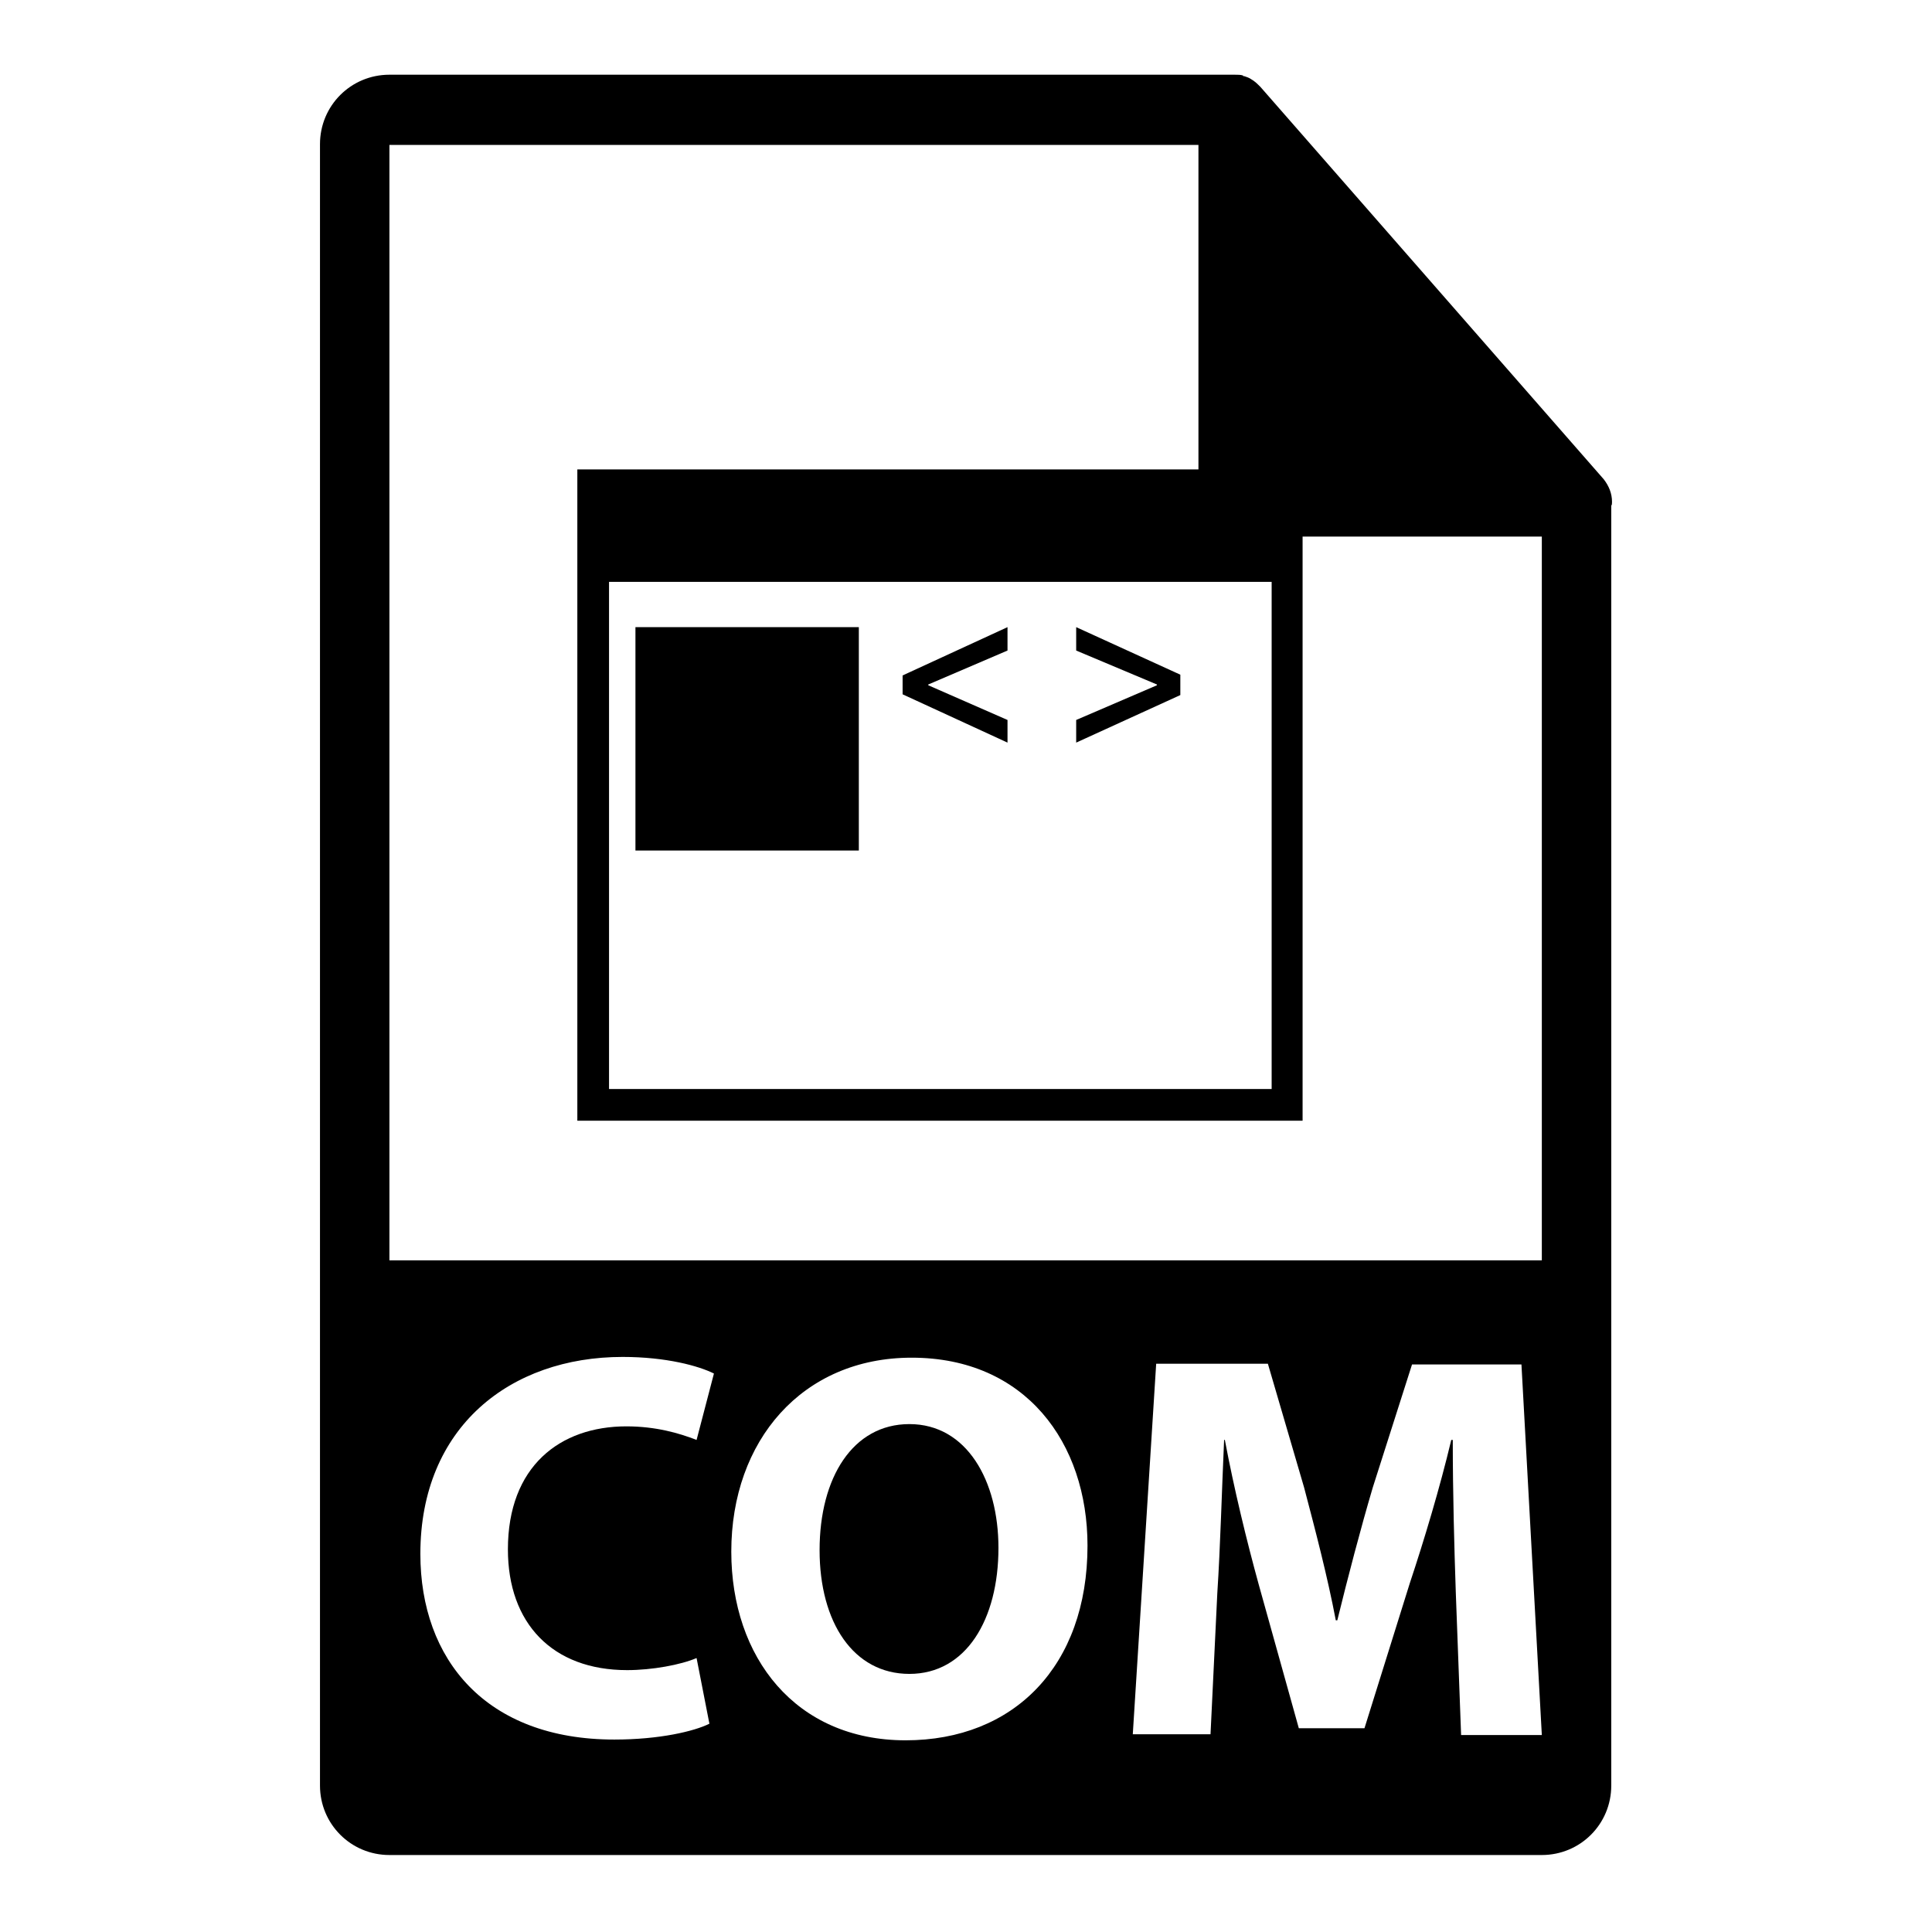
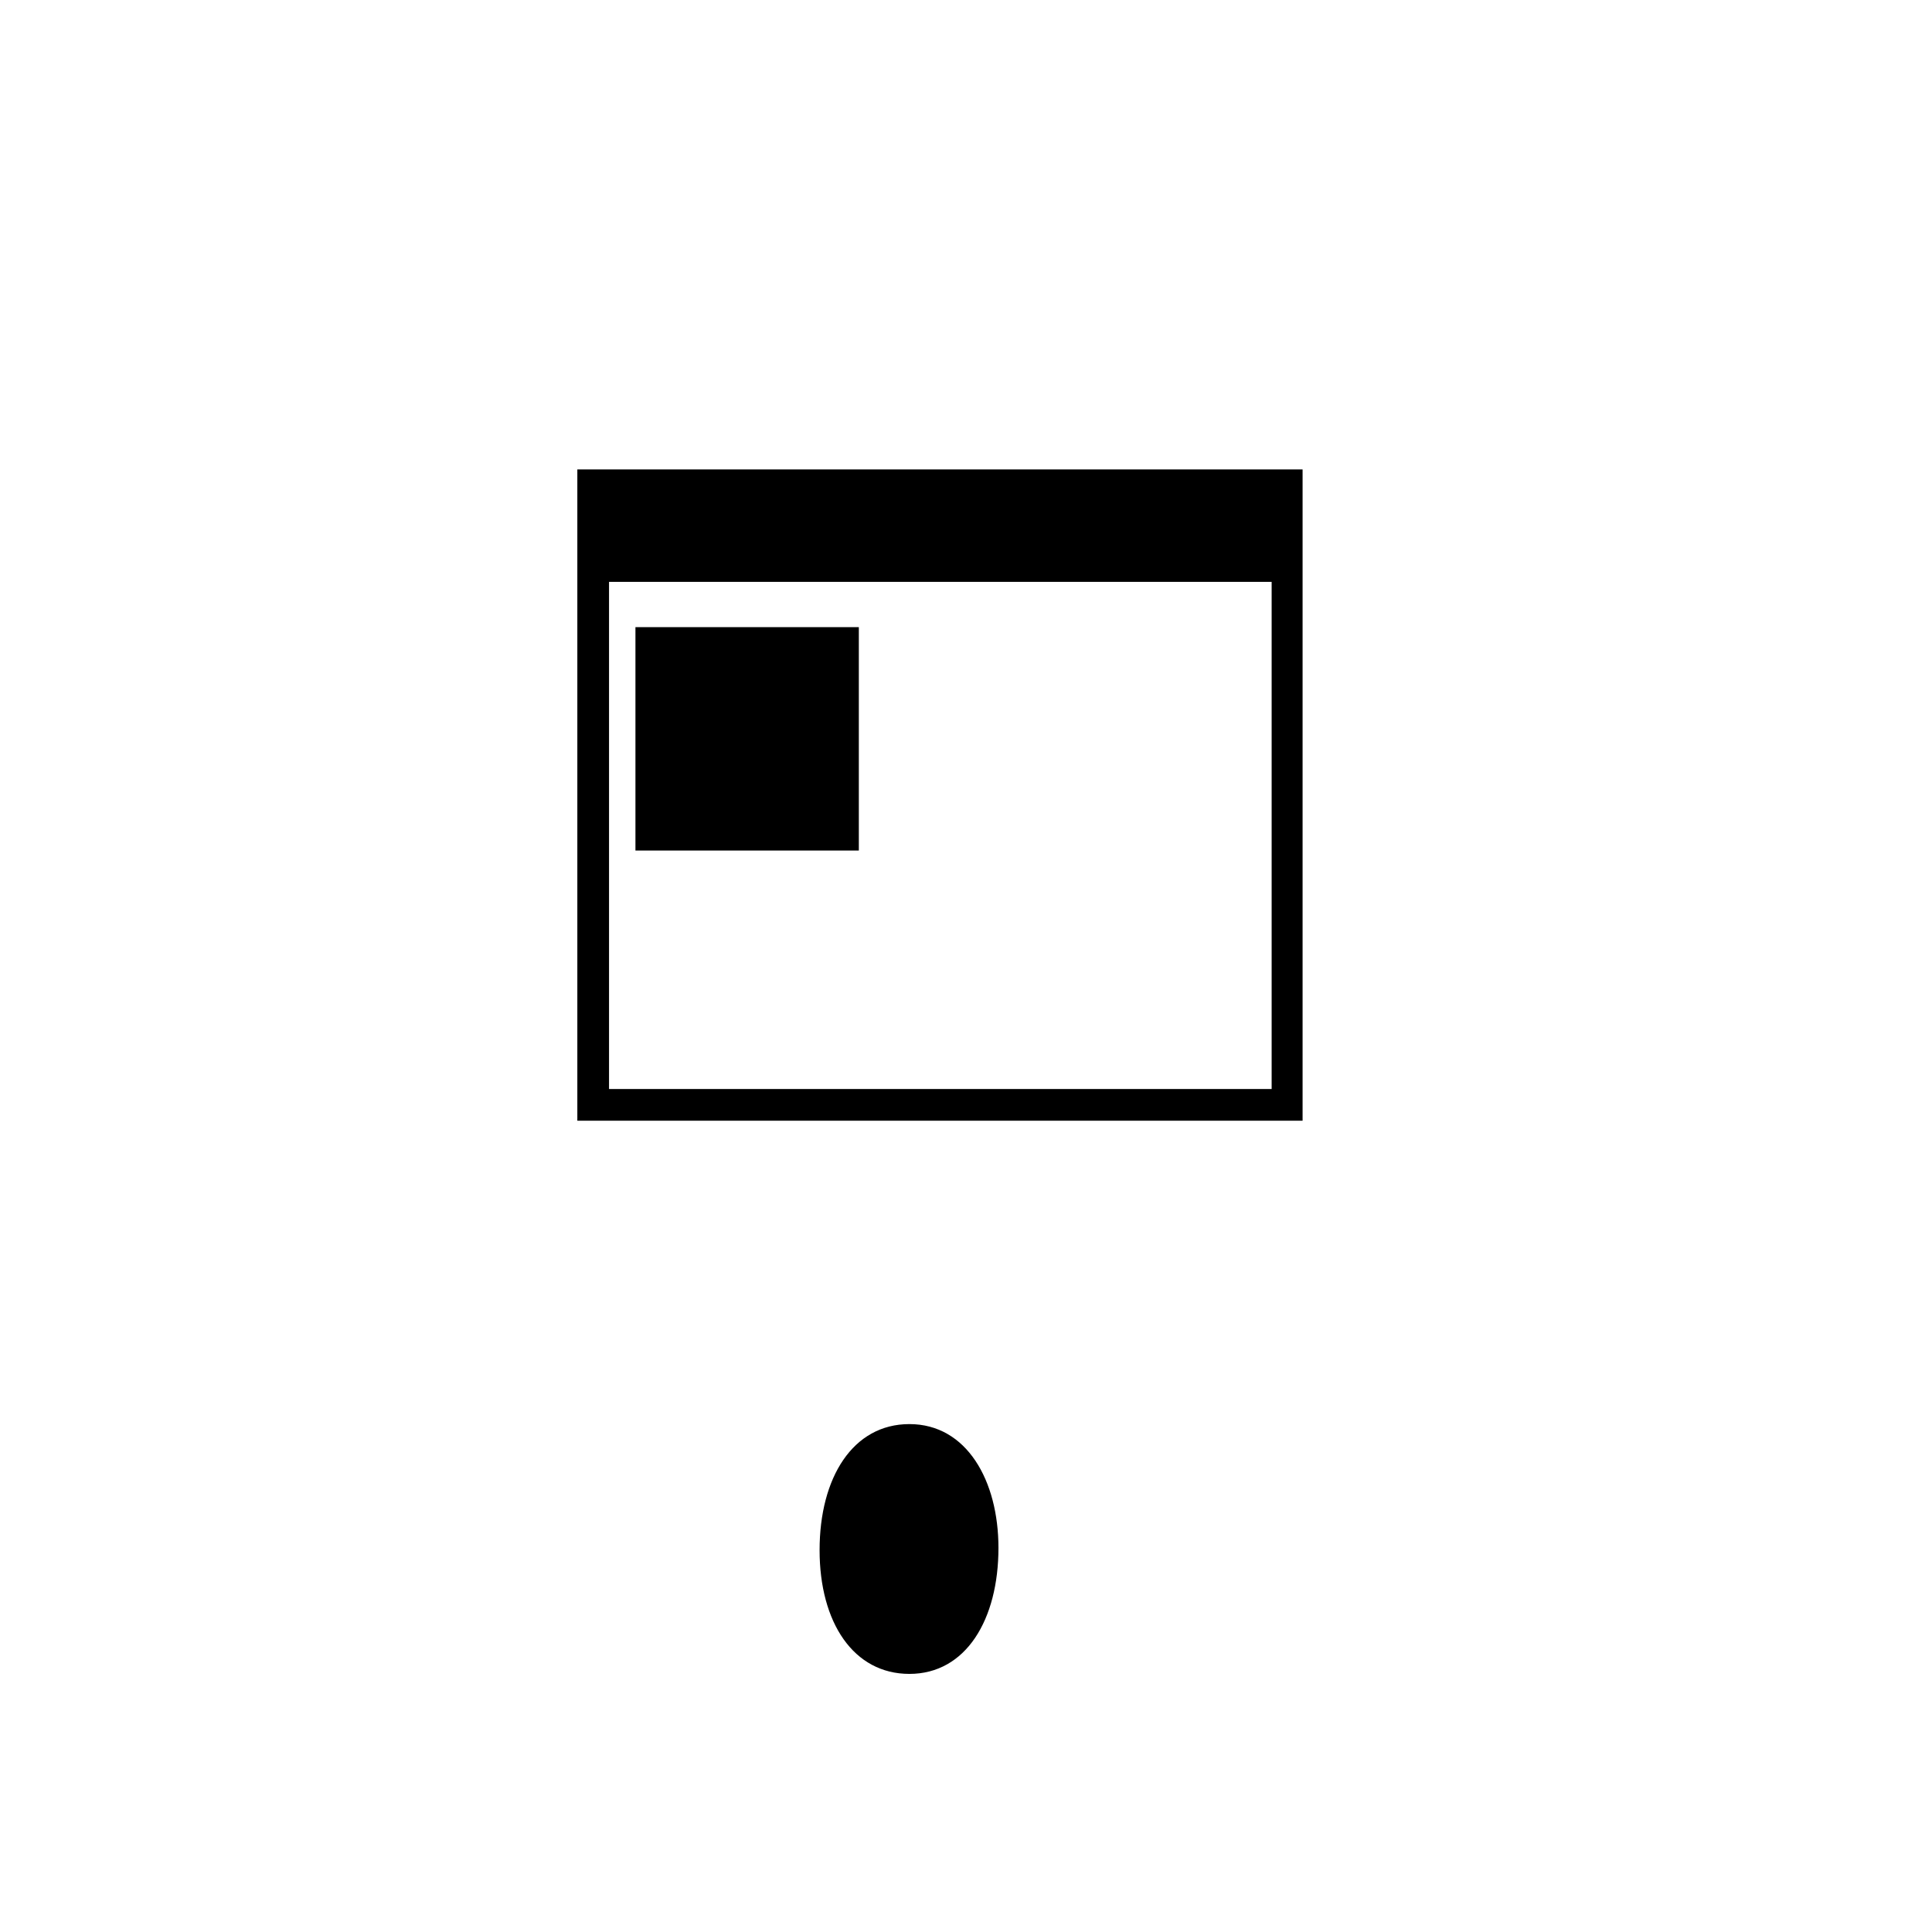
<svg xmlns="http://www.w3.org/2000/svg" version="1.1" x="0px" y="0px" viewBox="0 0 256 256" enable-background="new 0 0 256 256" xml:space="preserve">
  <g>
    <g>
      <g>
        <g>
          <g>
-             <path fill="#000000" d="M213.6,66.5c0-1.1-0.4-2.1-1.1-3l-45.5-52c0,0,0,0,0,0c-0.3-0.3-0.6-0.6-0.9-0.8c-0.1-0.1-0.2-0.1-0.3-0.2c-0.3-0.2-0.6-0.3-0.9-0.4c-0.1,0-0.2,0-0.2-0.1c-0.3-0.1-0.7-0.1-1.1-0.1H51.6c-5.1,0-9.2,4.1-9.2,9.2v217.5c0,5.1,4.1,9.2,9.2,9.2h152.7c5.1,0,9.2-4.1,9.2-9.2V67C213.6,66.9,213.6,66.7,213.6,66.5z M51.6,19.2h107.2v47.3c0,2.6,2.1,4.6,4.6,4.6h40.9v95.9H51.6V19.2z M83.1,221.3c3.3,0,7.1-0.7,9.2-1.6l1.7,8.7c-2,1-6.6,2.1-12.6,2.1c-17,0-25.7-10.6-25.7-24.6c0-16.8,11.9-26.1,26.8-26.1c5.8,0,10.1,1.2,12.1,2.2l-2.3,8.8c-2.3-0.9-5.4-1.8-9.3-1.8c-8.8,0-15.7,5.3-15.7,16.3C67.3,215.1,73.2,221.3,83.1,221.3z M120,230.6c-14.6,0-23.1-11-23.1-25c0-14.7,9.4-25.7,23.9-25.7c15.1,0,23.3,11.3,23.3,24.9C144.1,220.8,134.3,230.6,120,230.6z M193.6,229.8l-0.7-18.8c-0.2-5.9-0.4-13.1-0.4-20.2h-0.2c-1.5,6.3-3.6,13.3-5.5,19l-6,19.2h-8.7l-5.3-19c-1.6-5.8-3.3-12.8-4.5-19.2h-0.1c-0.3,6.6-0.5,14.2-0.9,20.3l-0.9,18.7h-10.3l3.1-49.1h14.8l4.8,16.4c1.5,5.7,3.1,11.8,4.2,17.6h0.2c1.4-5.7,3.1-12.2,4.7-17.6l5.2-16.3h14.5l2.7,49.1H193.6L193.6,229.8L193.6,229.8z" />
            <path fill="#000000" d="M120.5,188.7c-7.5,0-11.9,7.1-11.9,16.7c0,9.6,4.5,16.4,11.9,16.4c7.5,0,11.8-7.2,11.8-16.7C132.3,196.2,128.1,188.7,120.5,188.7z" />
          </g>
          <g>
            <path fill="#000000" d="M76.5,62.2v86.3h96.1V62.2H76.5z M168.5,144.3H80.7V77.1h87.8L168.5,144.3L168.5,144.3z" />
            <path fill="#000000" d="M84.2 83.1h29.6v29.6h-29.6z" />
-             <path fill="#000000" d="M133.5 95.4L123 90.8 123 90.7 133.5 86.2 133.5 83.1 119.6 89.5 119.6 92 133.5 98.4 z" />
-             <path fill="#000000" d="M156.4 89.4L142.6 83.1 142.6 86.2 153.3 90.7 153.3 90.8 142.6 95.4 142.6 98.4 156.4 92.1 z" />
          </g>
        </g>
      </g>
      <g />
      <g />
      <g />
      <g />
      <g />
      <g />
      <g />
      <g />
      <g />
      <g />
      <g />
      <g />
      <g />
      <g />
      <g />
    </g>
  </g>
</svg>